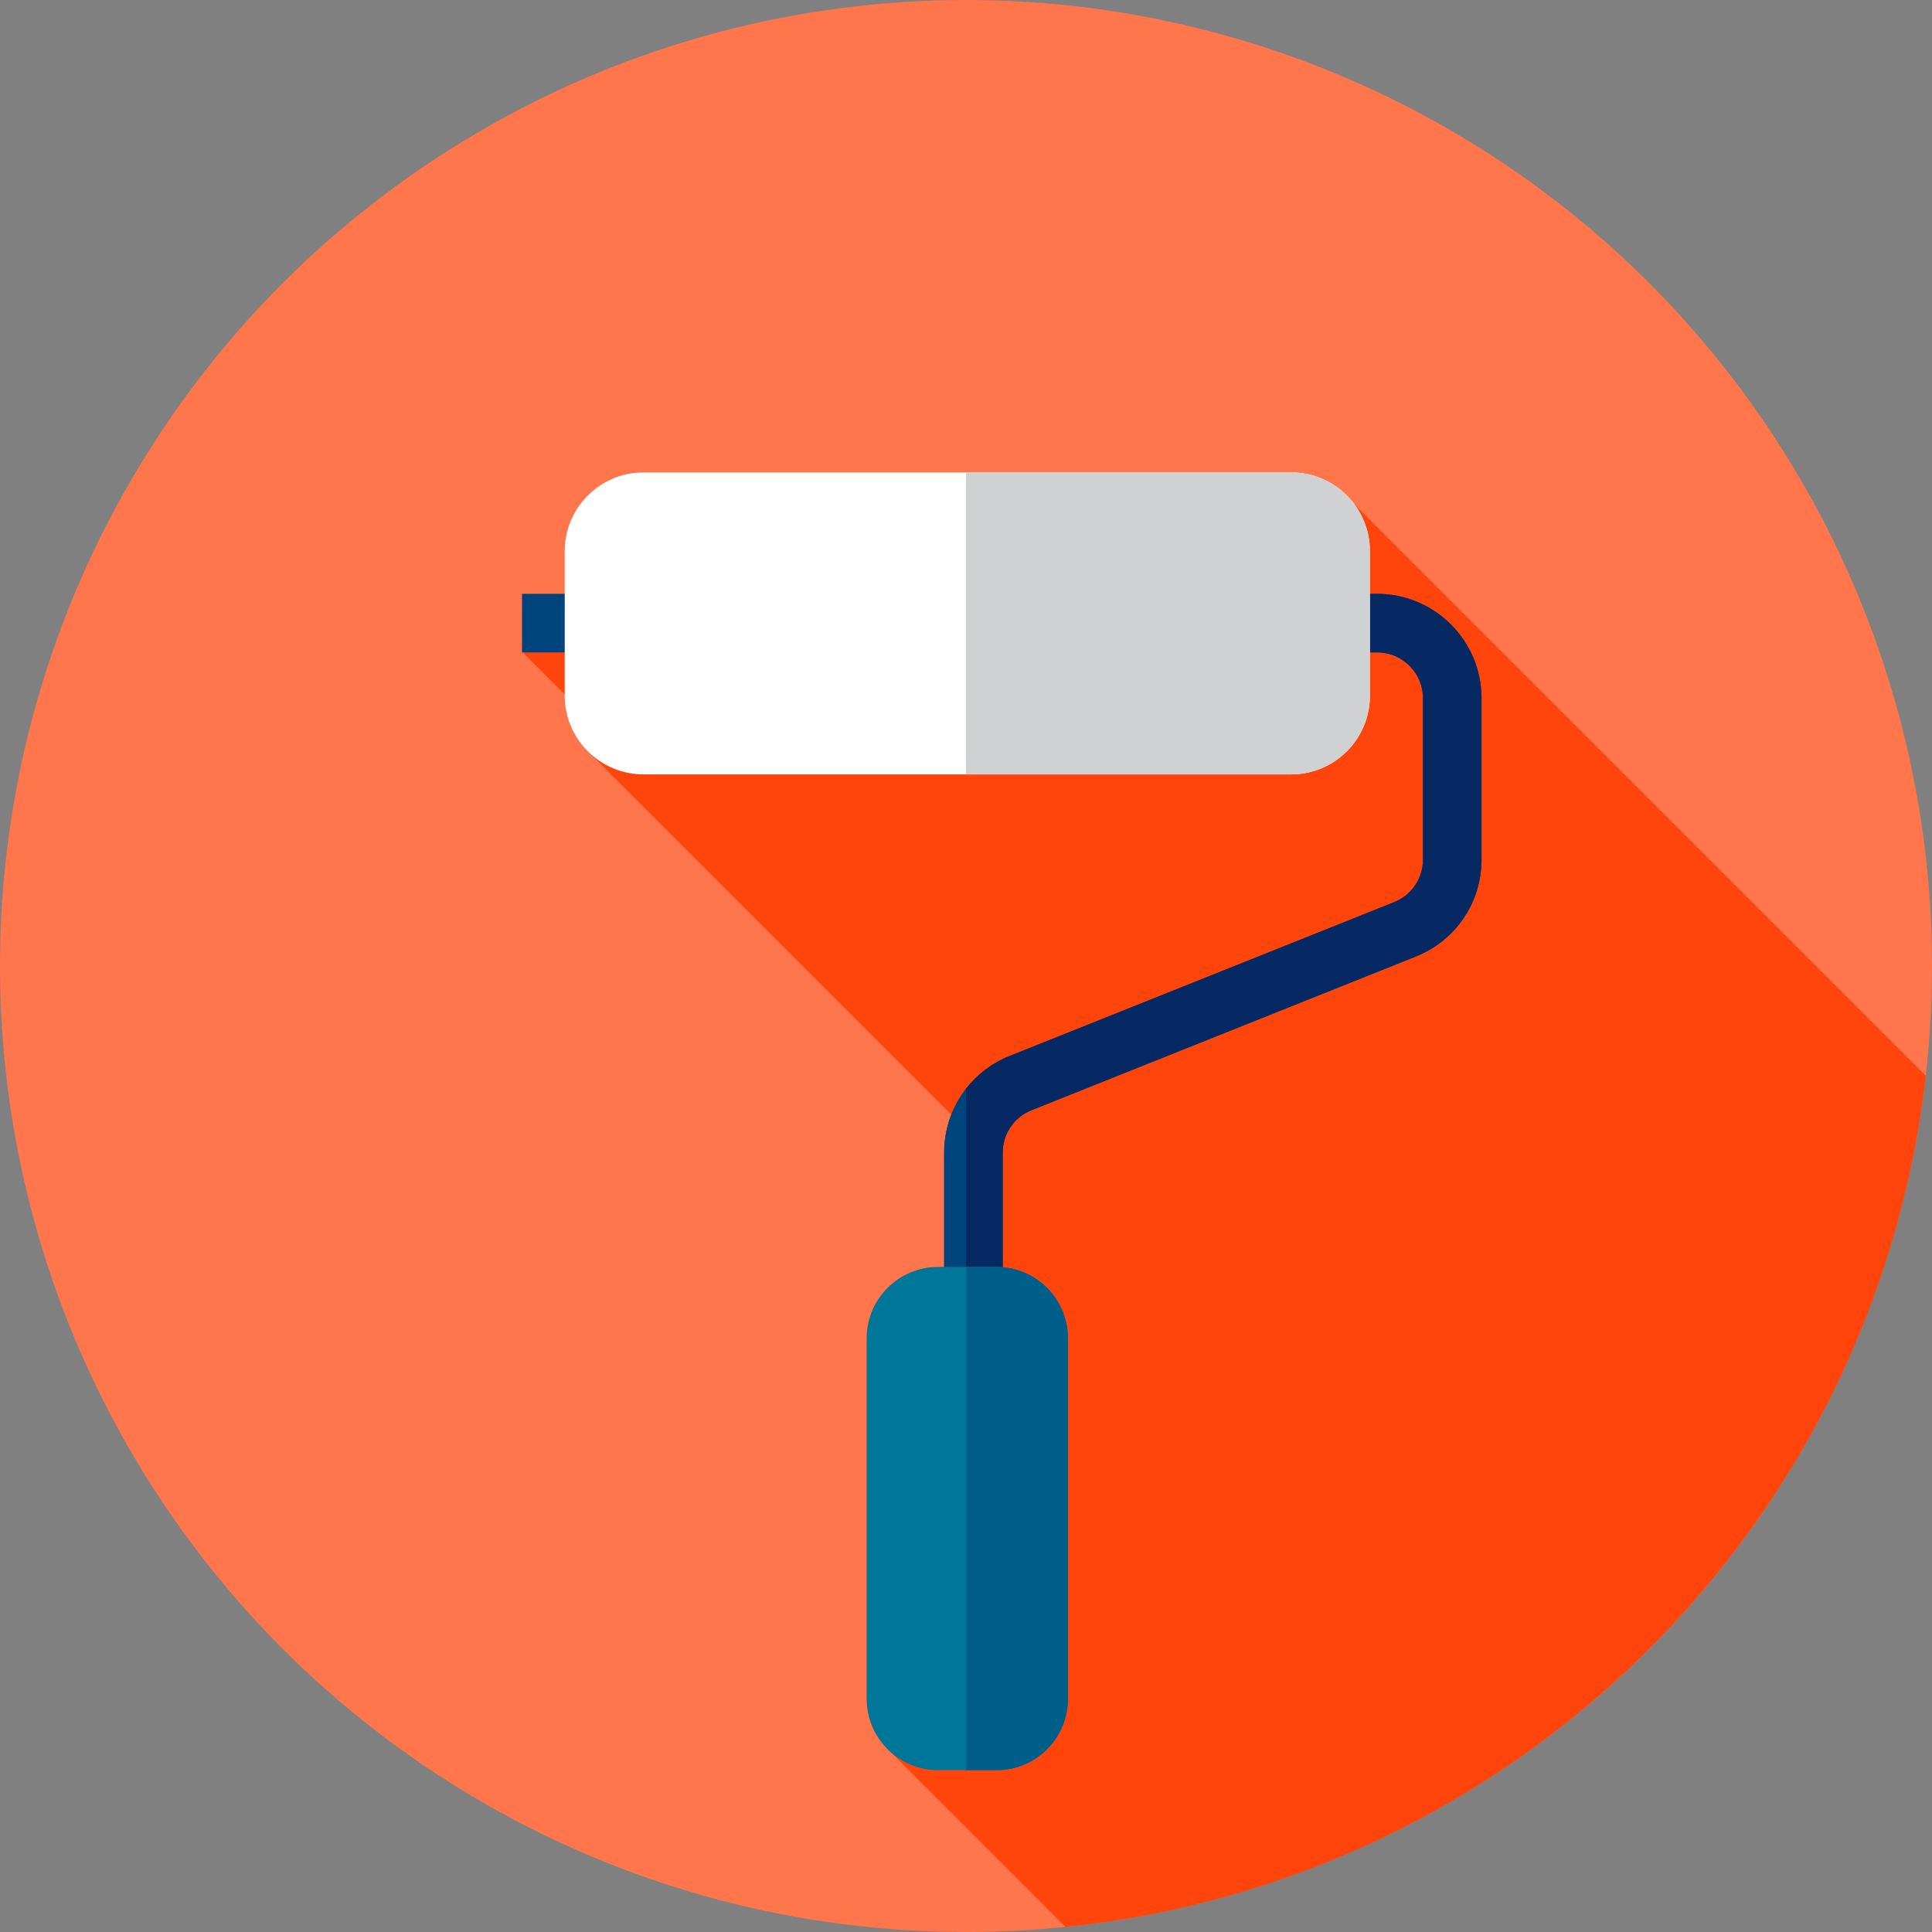
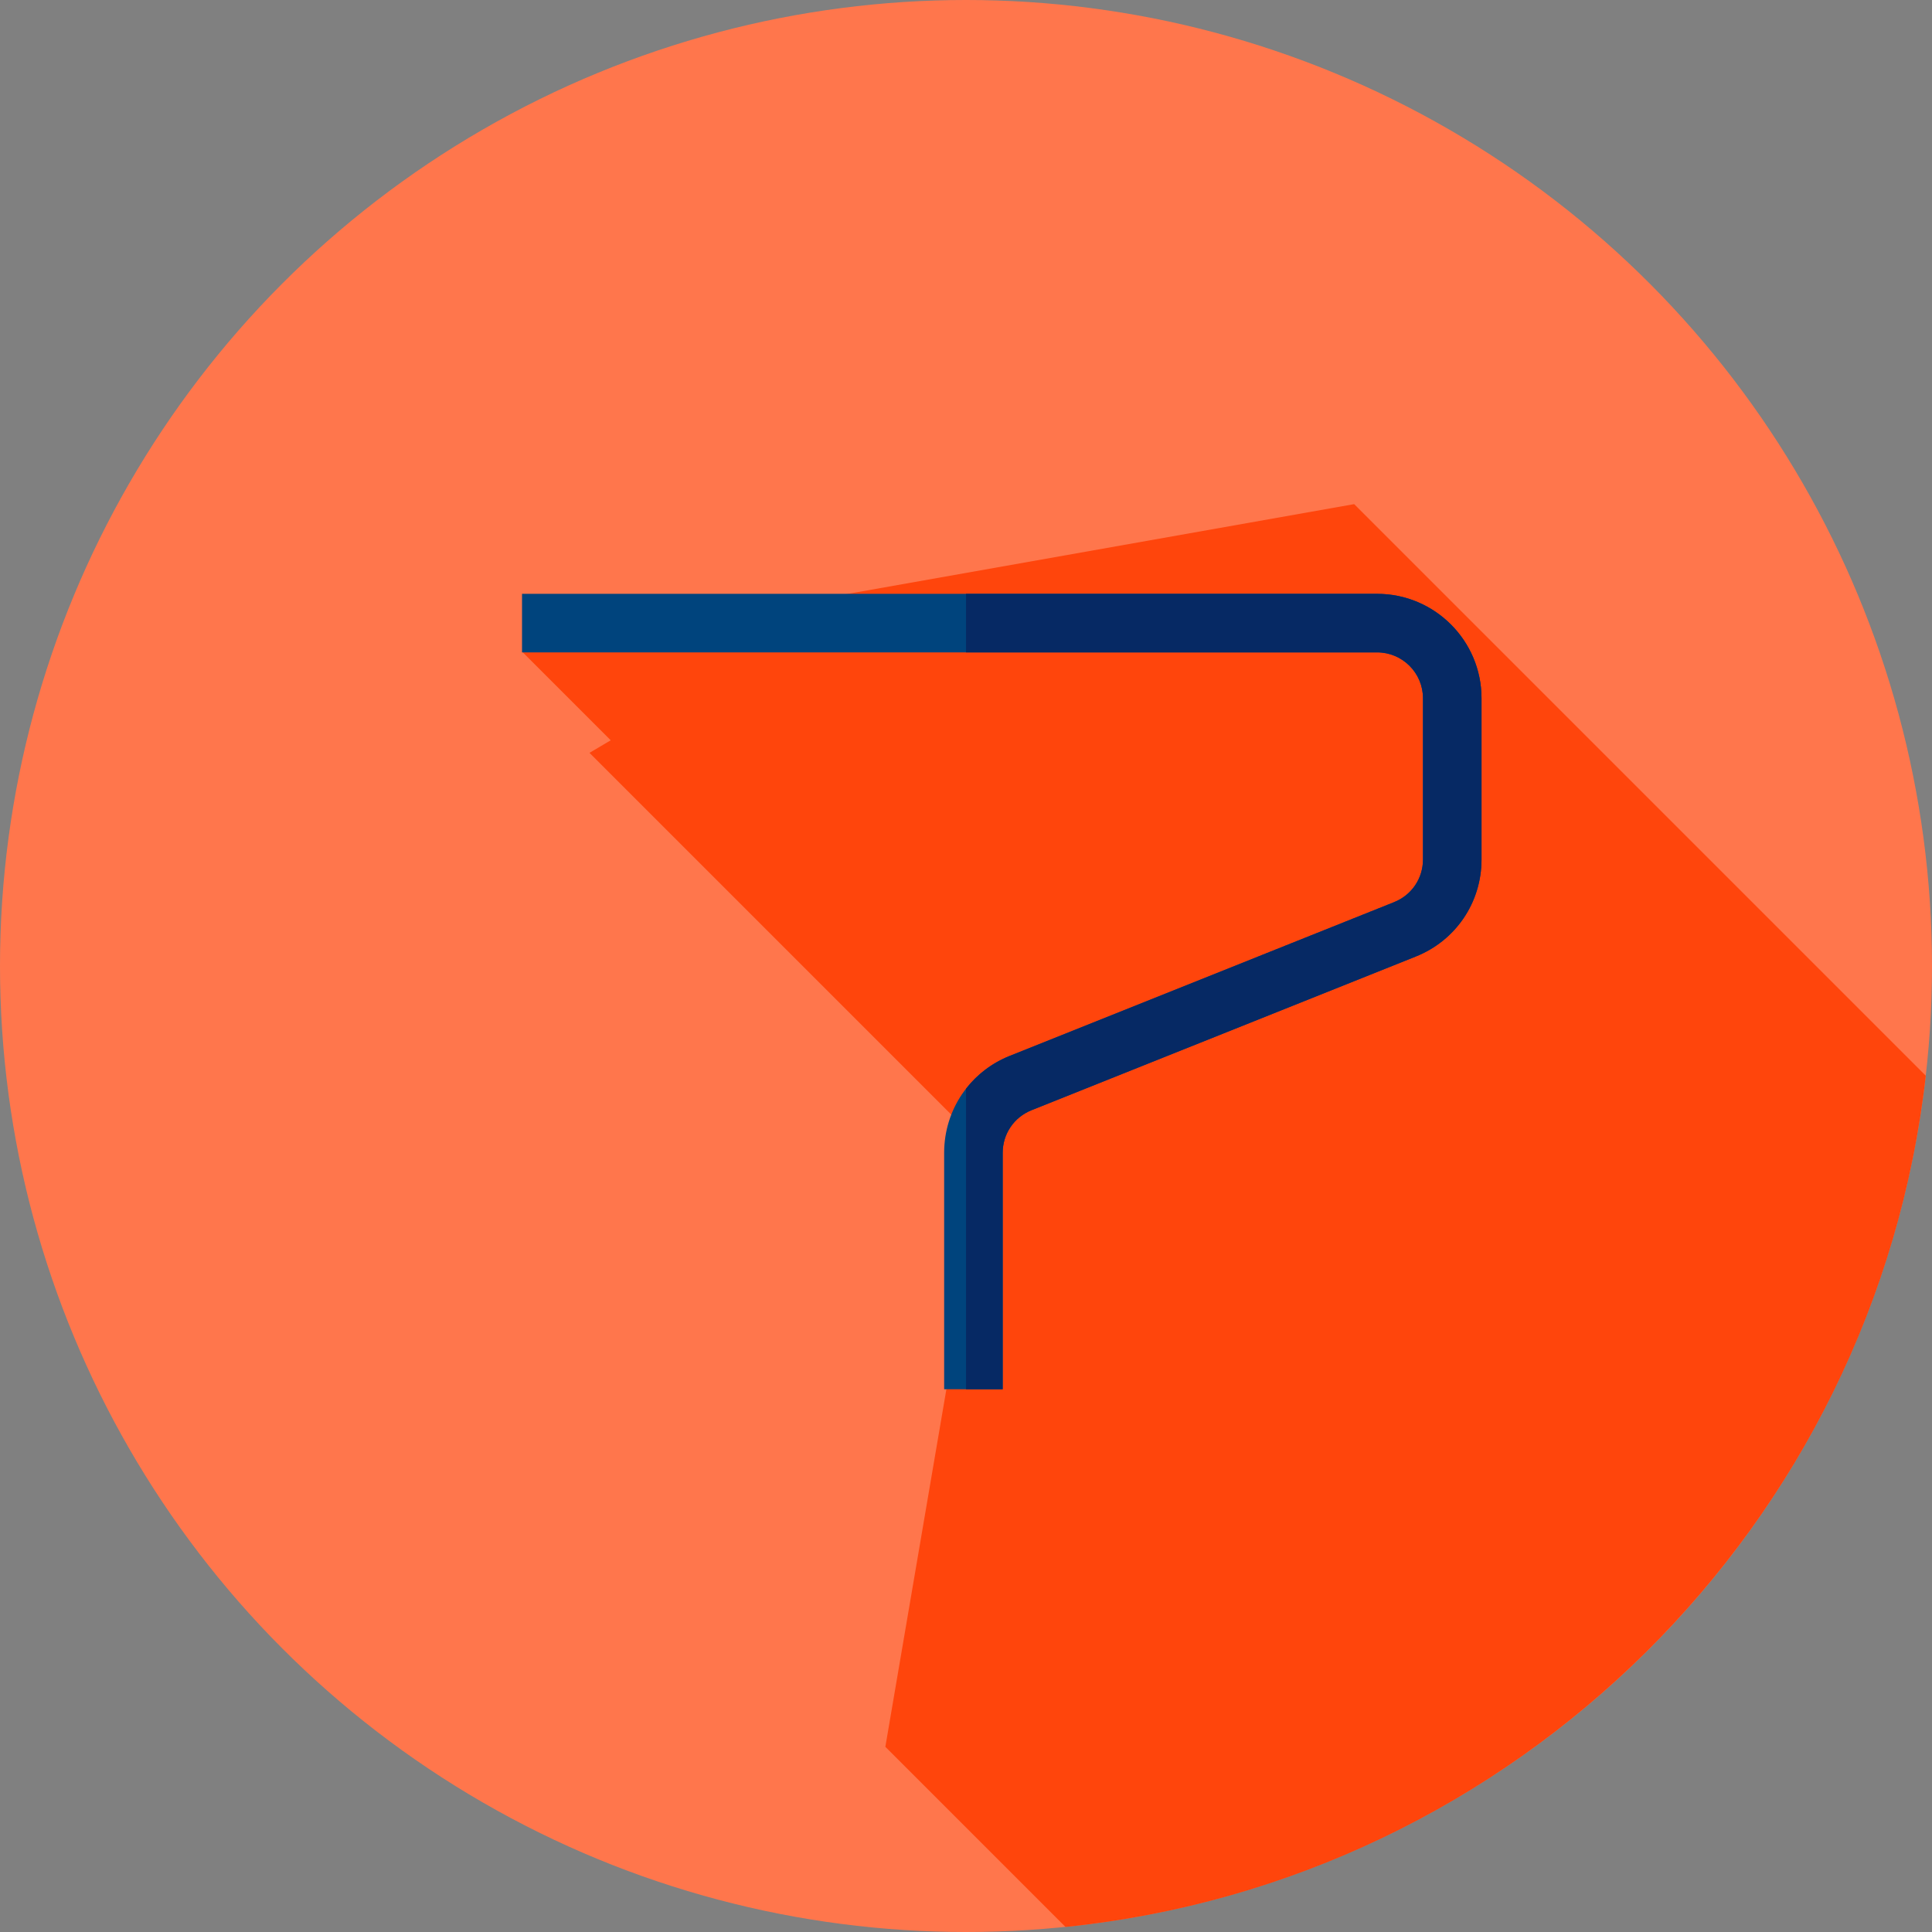
<svg xmlns="http://www.w3.org/2000/svg" height="800px" width="800px" version="1.1" id="Layer_1" viewBox="0 0 512 512" xml:space="preserve">
  <rect x="0" y="0" width="512" height="512" fill="#808080" stroke="none" />
  <circle style="fill:#FF764C;" cx="256" cy="256" r="256" />
  <path style="fill:#FF450C;" d="M358.867,133.598l-220.524,39.081l23.505,23.505l-5.623,3.329l105.379,105.379L234.629,462.92  l47.738,47.738c119.424-12.217,214.519-106.529,227.981-225.58L358.867,133.598z" />
  <path style="fill:#00447D;" d="M265.723,368.162h-15.515v-62.659c0-11.379,6.827-21.463,17.391-25.688l101.866-40.746  c4.641-1.857,7.639-6.285,7.639-11.283v-42.748c0-6.701-5.451-12.152-12.152-12.152H138.343v-15.515h226.609  c15.257,0,27.667,12.412,27.667,27.667v42.748c0,11.38-6.827,21.463-17.391,25.688l-101.866,40.746  c-4.641,1.857-7.639,6.285-7.639,11.283v62.659H265.723z" />
  <path style="fill:#062964;" d="M364.953,157.372H256.002v15.515h108.951c6.701,0,12.152,5.451,12.152,12.152v42.748  c0,4.998-2.998,9.426-7.639,11.283L267.6,279.816c-4.698,1.879-8.651,4.922-11.598,8.716v79.631h9.723v-62.659  c0-4.998,2.998-9.426,7.639-11.283l101.866-40.746c10.564-4.227,17.391-14.31,17.391-25.688v-42.748  C392.62,169.784,380.207,157.372,364.953,157.372z" />
-   <path style="fill:#00447D;" d="M256,288.534c-3.682,4.739-5.792,10.654-5.792,16.972v62.659H256" />
-   <path style="fill:#FFFFFF;" d="M342.159,205.219h-171.62c-11.531,0-20.88-9.349-20.88-20.88v-38.257  c0-11.531,9.349-20.88,20.88-20.88h171.62c11.531,0,20.88,9.349,20.88,20.88v38.259C363.039,195.87,353.69,205.219,342.159,205.219z  " />
-   <path style="fill:#D0D1D3;" d="M342.159,125.202H256v80.017h86.159c11.531,0,20.88-9.349,20.88-20.88v-38.257  C363.039,134.549,353.69,125.202,342.159,125.202z" />
-   <path style="fill:#007699;" d="M264.095,469.114h-15.493c-10.452,0-18.927-8.473-18.927-18.927v-95.51  c0-10.452,8.473-18.927,18.927-18.927h15.493c10.452,0,18.927,8.473,18.927,18.927v95.51  C283.022,460.641,274.547,469.114,264.095,469.114z" />
-   <path style="fill:#005E8B;" d="M264.095,335.753H256v133.363h8.094c10.452,0,18.927-8.473,18.927-18.927v-95.51  C283.022,344.226,274.547,335.753,264.095,335.753z" />
</svg>